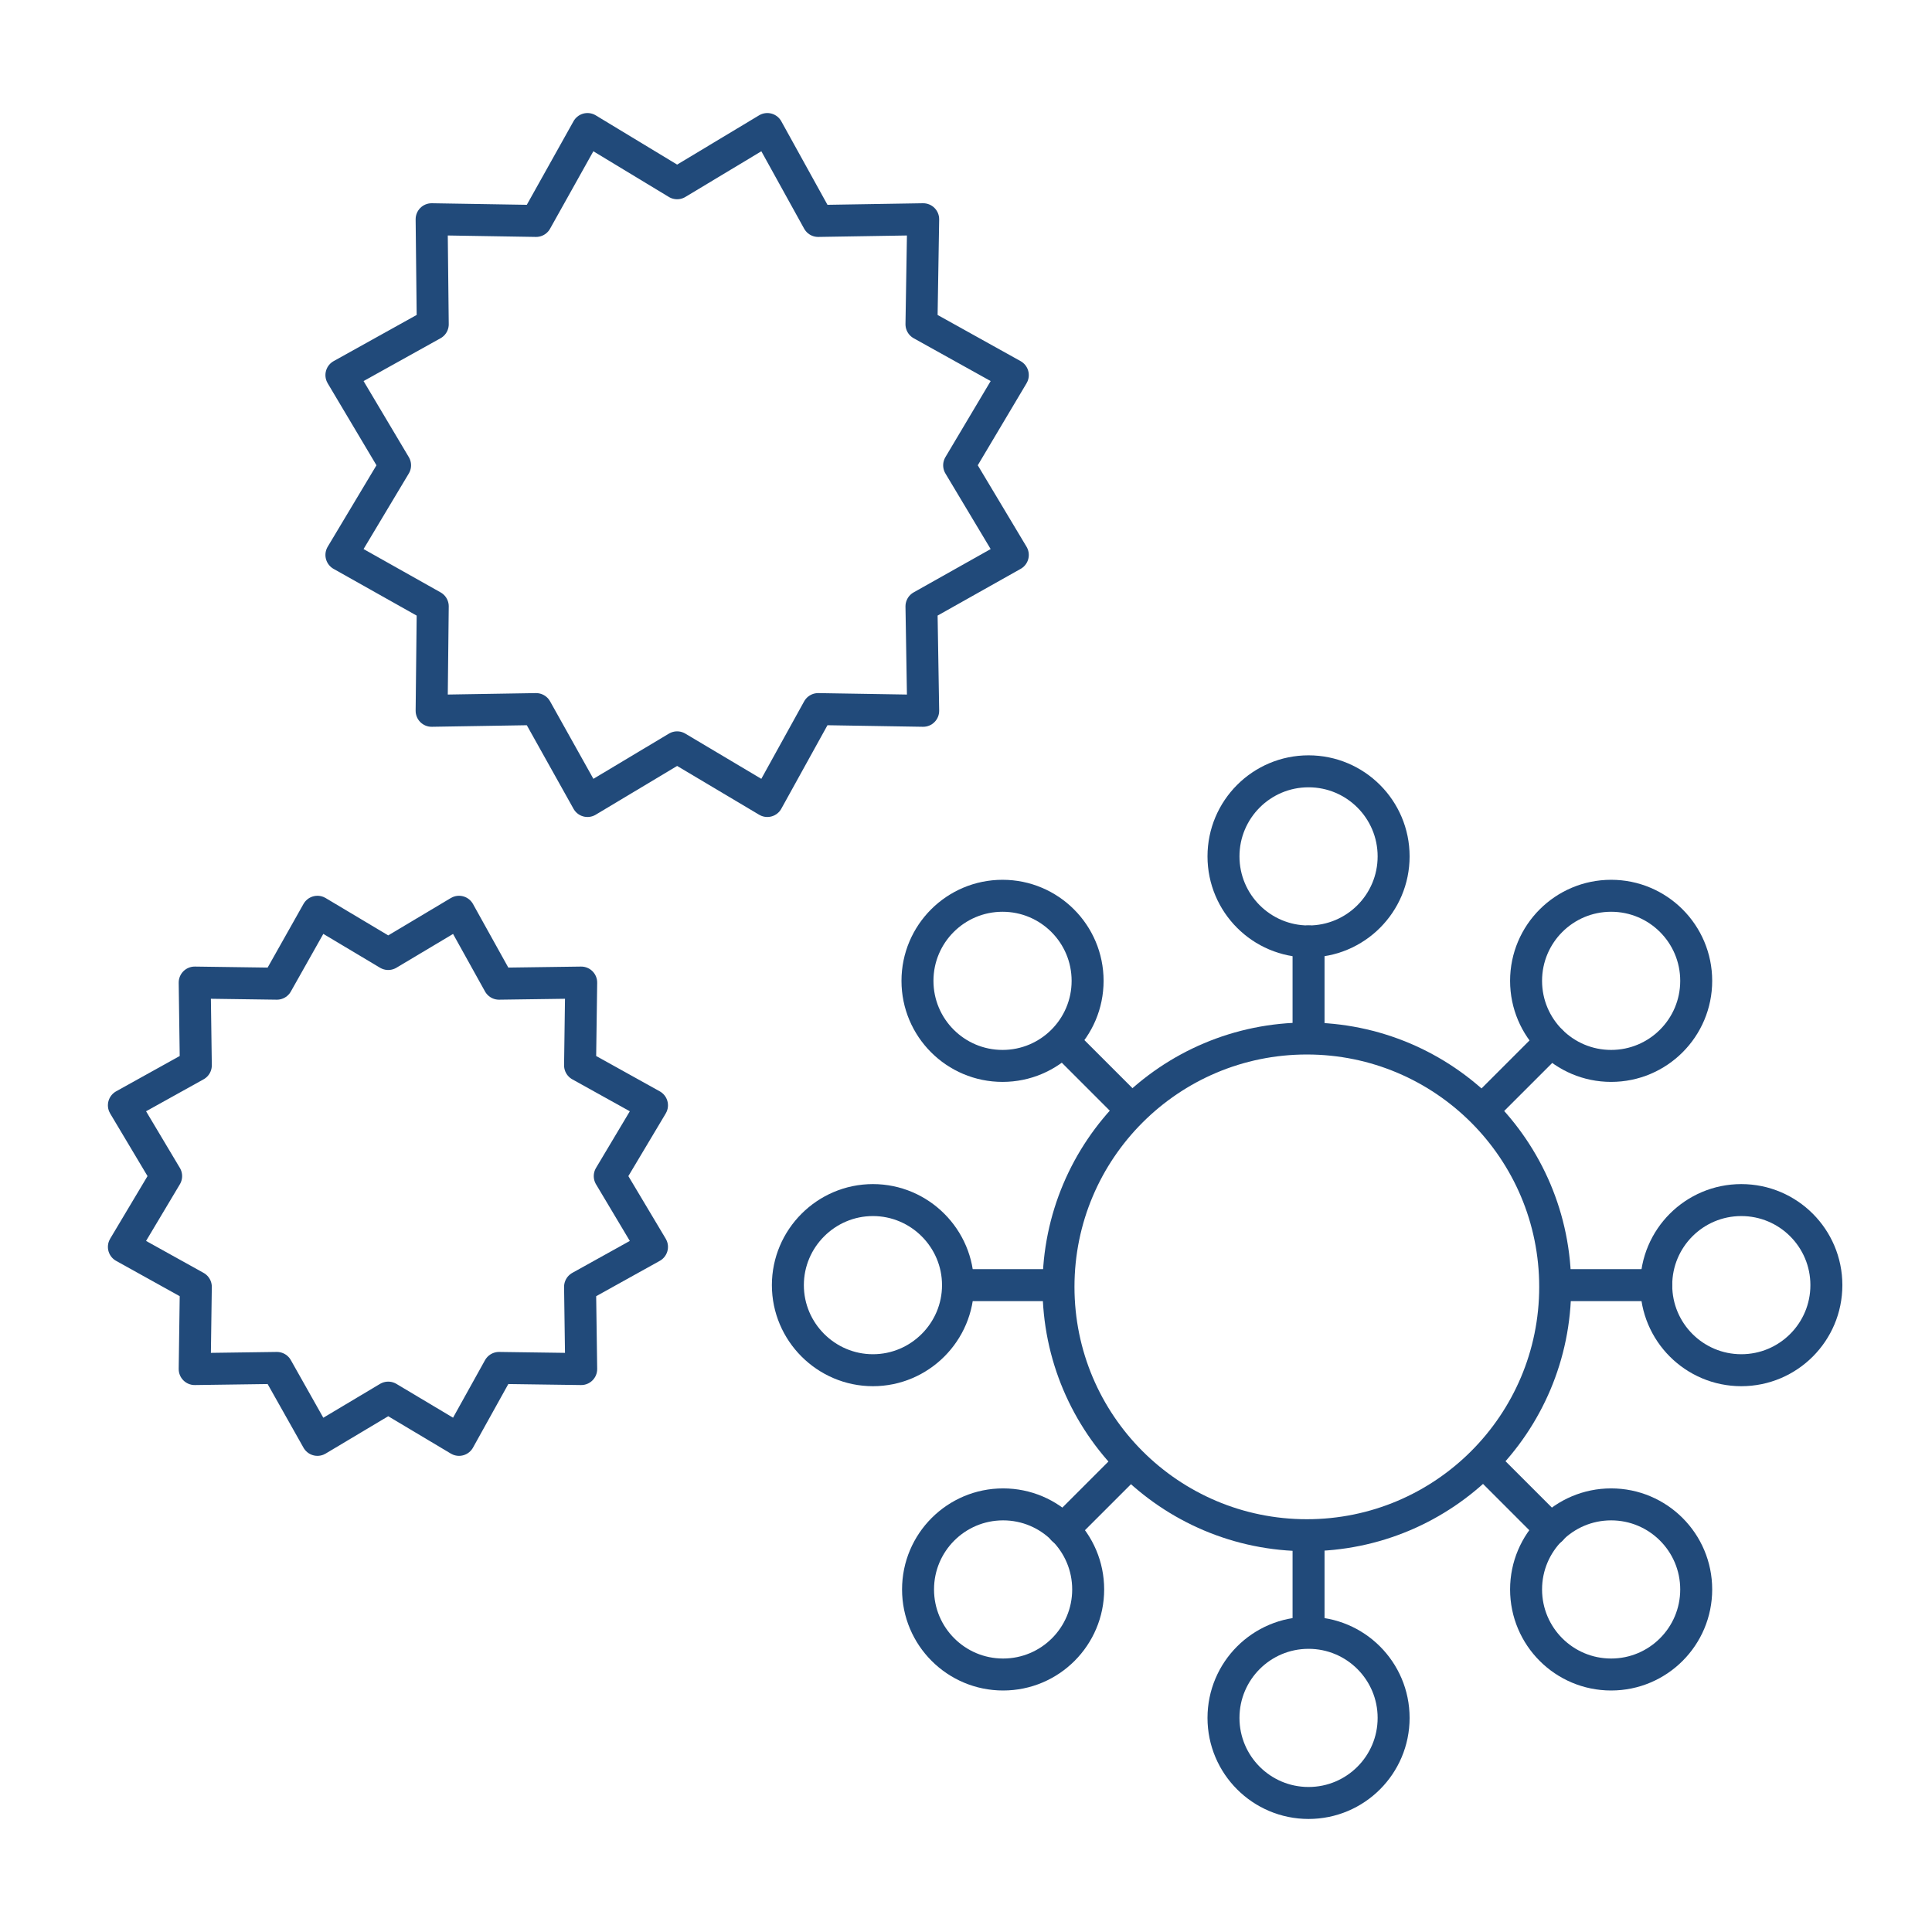
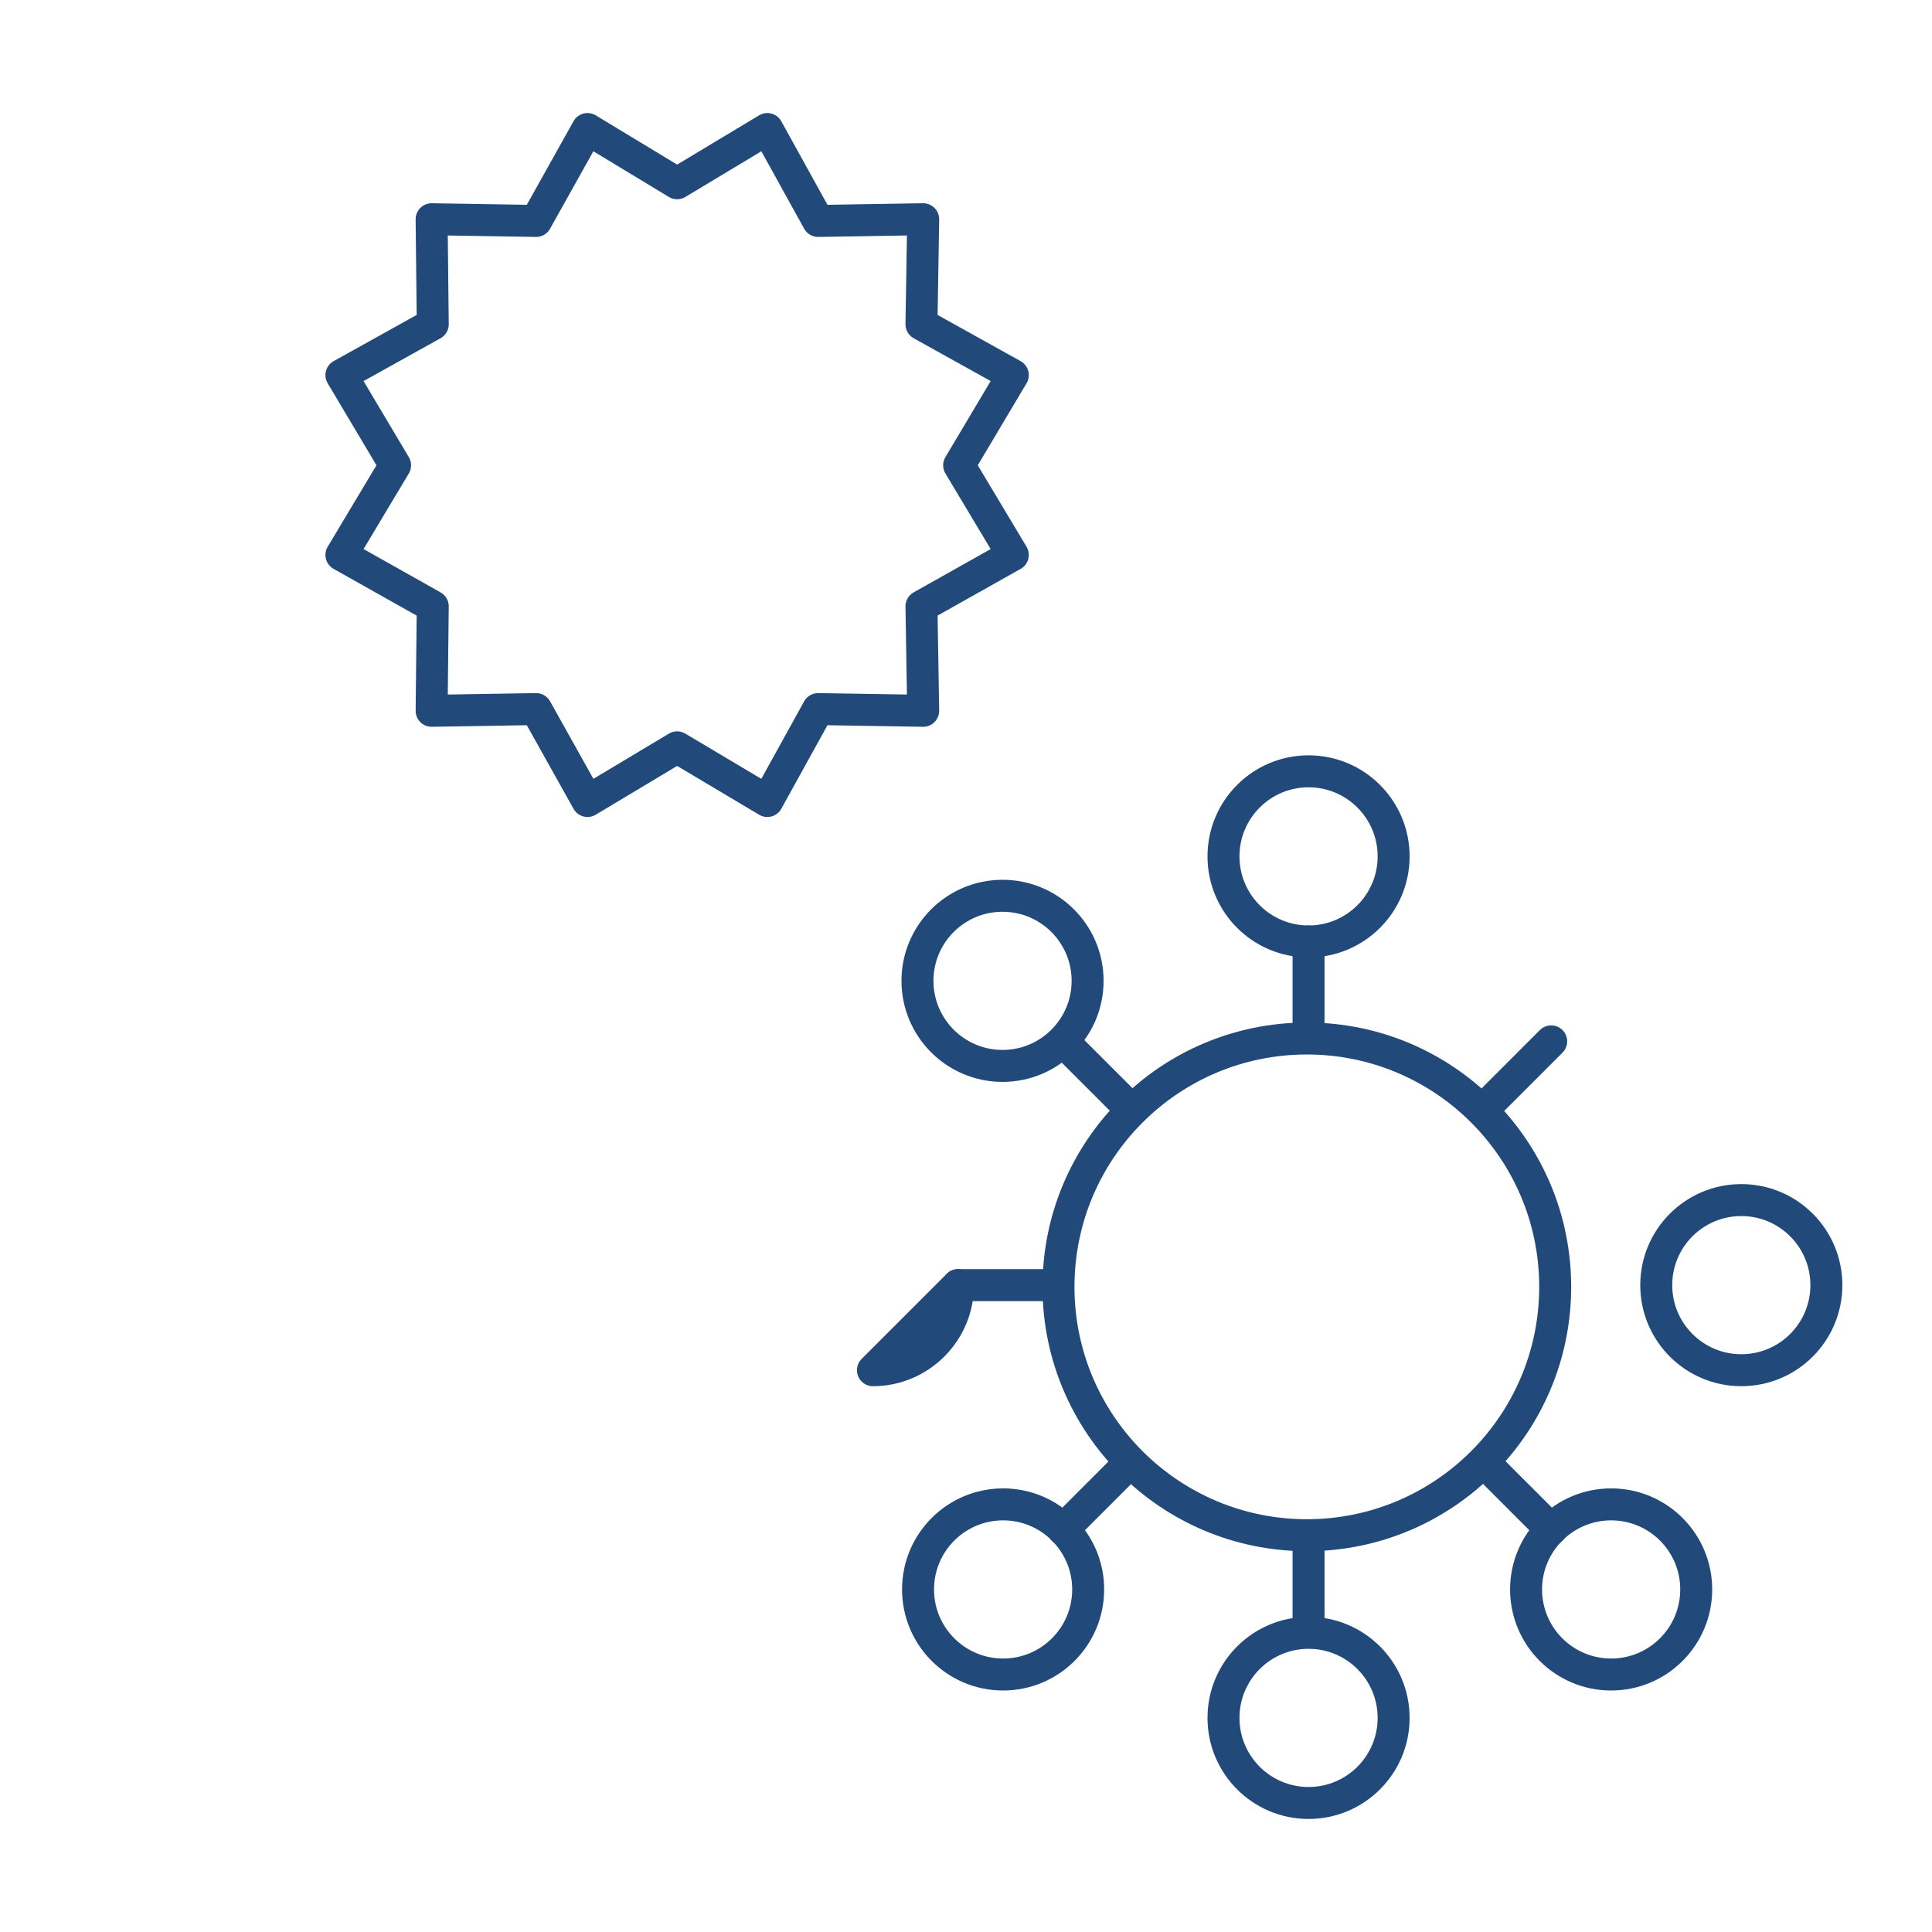
<svg xmlns="http://www.w3.org/2000/svg" id="_レイヤー_1" width="33.84" height="33.84" viewBox="0 0 33.84 33.84">
  <defs>
    <style>.cls-1{fill:none;stroke:#214a7a;stroke-linecap:round;stroke-linejoin:round;stroke-width:.56px;}</style>
  </defs>
  <polygon class="cls-1" points="11.86 3.21 13.44 2.26 14.33 3.87 16.17 3.84 16.14 5.68 17.74 6.57 16.8 8.15 17.74 9.72 16.14 10.62 16.17 12.45 14.33 12.42 13.44 14.03 11.86 13.09 10.29 14.03 9.39 12.42 7.56 12.45 7.58 10.62 5.98 9.72 6.92 8.15 5.98 6.57 7.58 5.68 7.56 3.84 9.39 3.87 10.29 2.26 11.86 3.21" />
-   <polygon class="cls-1" points="6.8 16.71 8.04 15.97 8.74 17.23 10.18 17.21 10.16 18.66 11.42 19.36 10.68 20.6 11.42 21.84 10.16 22.54 10.18 23.98 8.74 23.96 8.04 25.22 6.8 24.48 5.56 25.22 4.85 23.96 3.41 23.98 3.43 22.54 2.17 21.84 2.91 20.6 2.17 19.36 3.43 18.66 3.41 17.21 4.85 17.23 5.56 15.97 6.8 16.71" />
  <circle class="cls-1" cx="22.89" cy="22.54" r="4.35" />
  <circle class="cls-1" cx="22.92" cy="15" r="1.49" />
  <line class="cls-1" x1="22.92" y1="18.06" x2="22.92" y2="16.49" />
  <circle class="cls-1" cx="22.92" cy="30.09" r="1.49" />
  <line class="cls-1" x1="22.92" y1="27.02" x2="22.92" y2="28.59" />
  <circle class="cls-1" cx="30.5" cy="22.51" r="1.49" />
-   <line class="cls-1" x1="27.44" y1="22.51" x2="29.01" y2="22.51" />
  <circle class="cls-1" cx="28.22" cy="27.84" r="1.49" />
  <line class="cls-1" x1="26.06" y1="25.68" x2="27.17" y2="26.79" />
-   <circle class="cls-1" cx="28.22" cy="17.18" r="1.49" />
  <line class="cls-1" x1="26.06" y1="19.35" x2="27.17" y2="18.24" />
-   <path class="cls-1" d="M15.29,24c.82,0,1.49-.67,1.49-1.49s-.67-1.49-1.49-1.49-1.49.67-1.49,1.49.67,1.49,1.49,1.49Z" />
+   <path class="cls-1" d="M15.29,24c.82,0,1.49-.67,1.49-1.49Z" />
  <line class="cls-1" x1="18.35" y1="22.51" x2="16.78" y2="22.51" />
  <circle class="cls-1" cx="17.57" cy="27.84" r="1.49" />
  <line class="cls-1" x1="19.73" y1="25.68" x2="18.62" y2="26.79" />
  <circle class="cls-1" cx="17.56" cy="17.18" r="1.49" />
  <line class="cls-1" x1="19.73" y1="19.35" x2="18.62" y2="18.24" />
</svg>